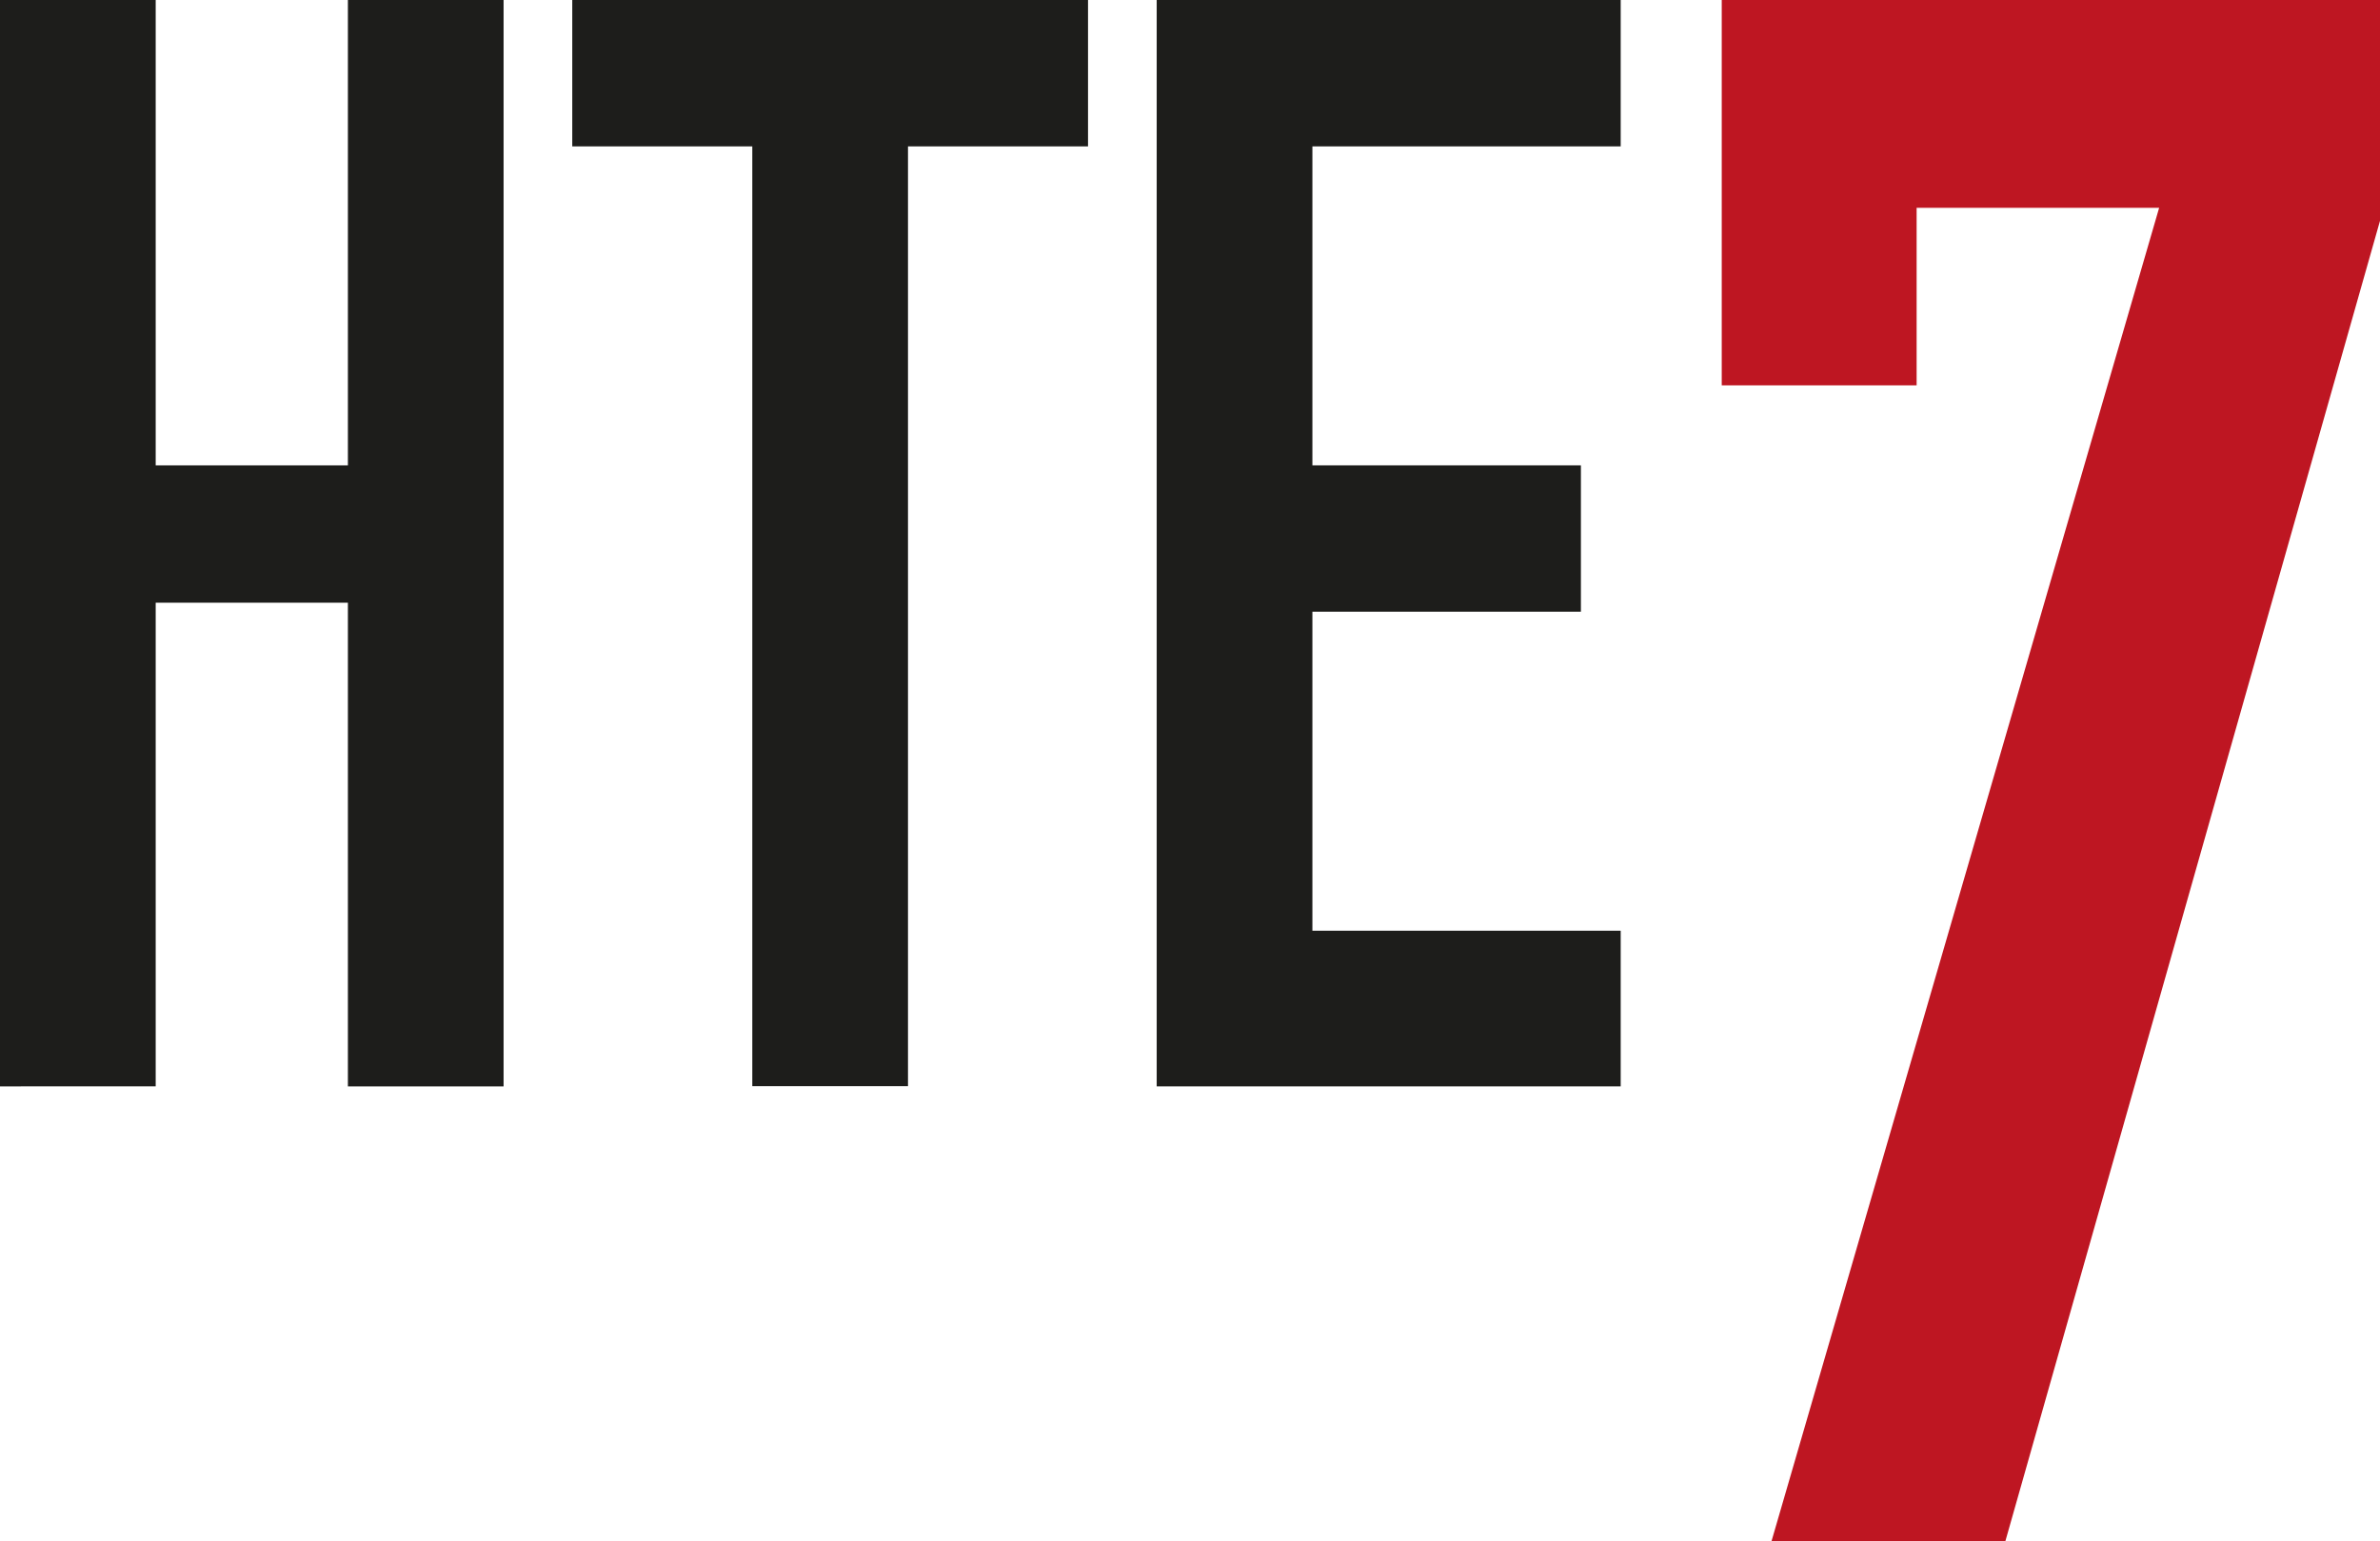
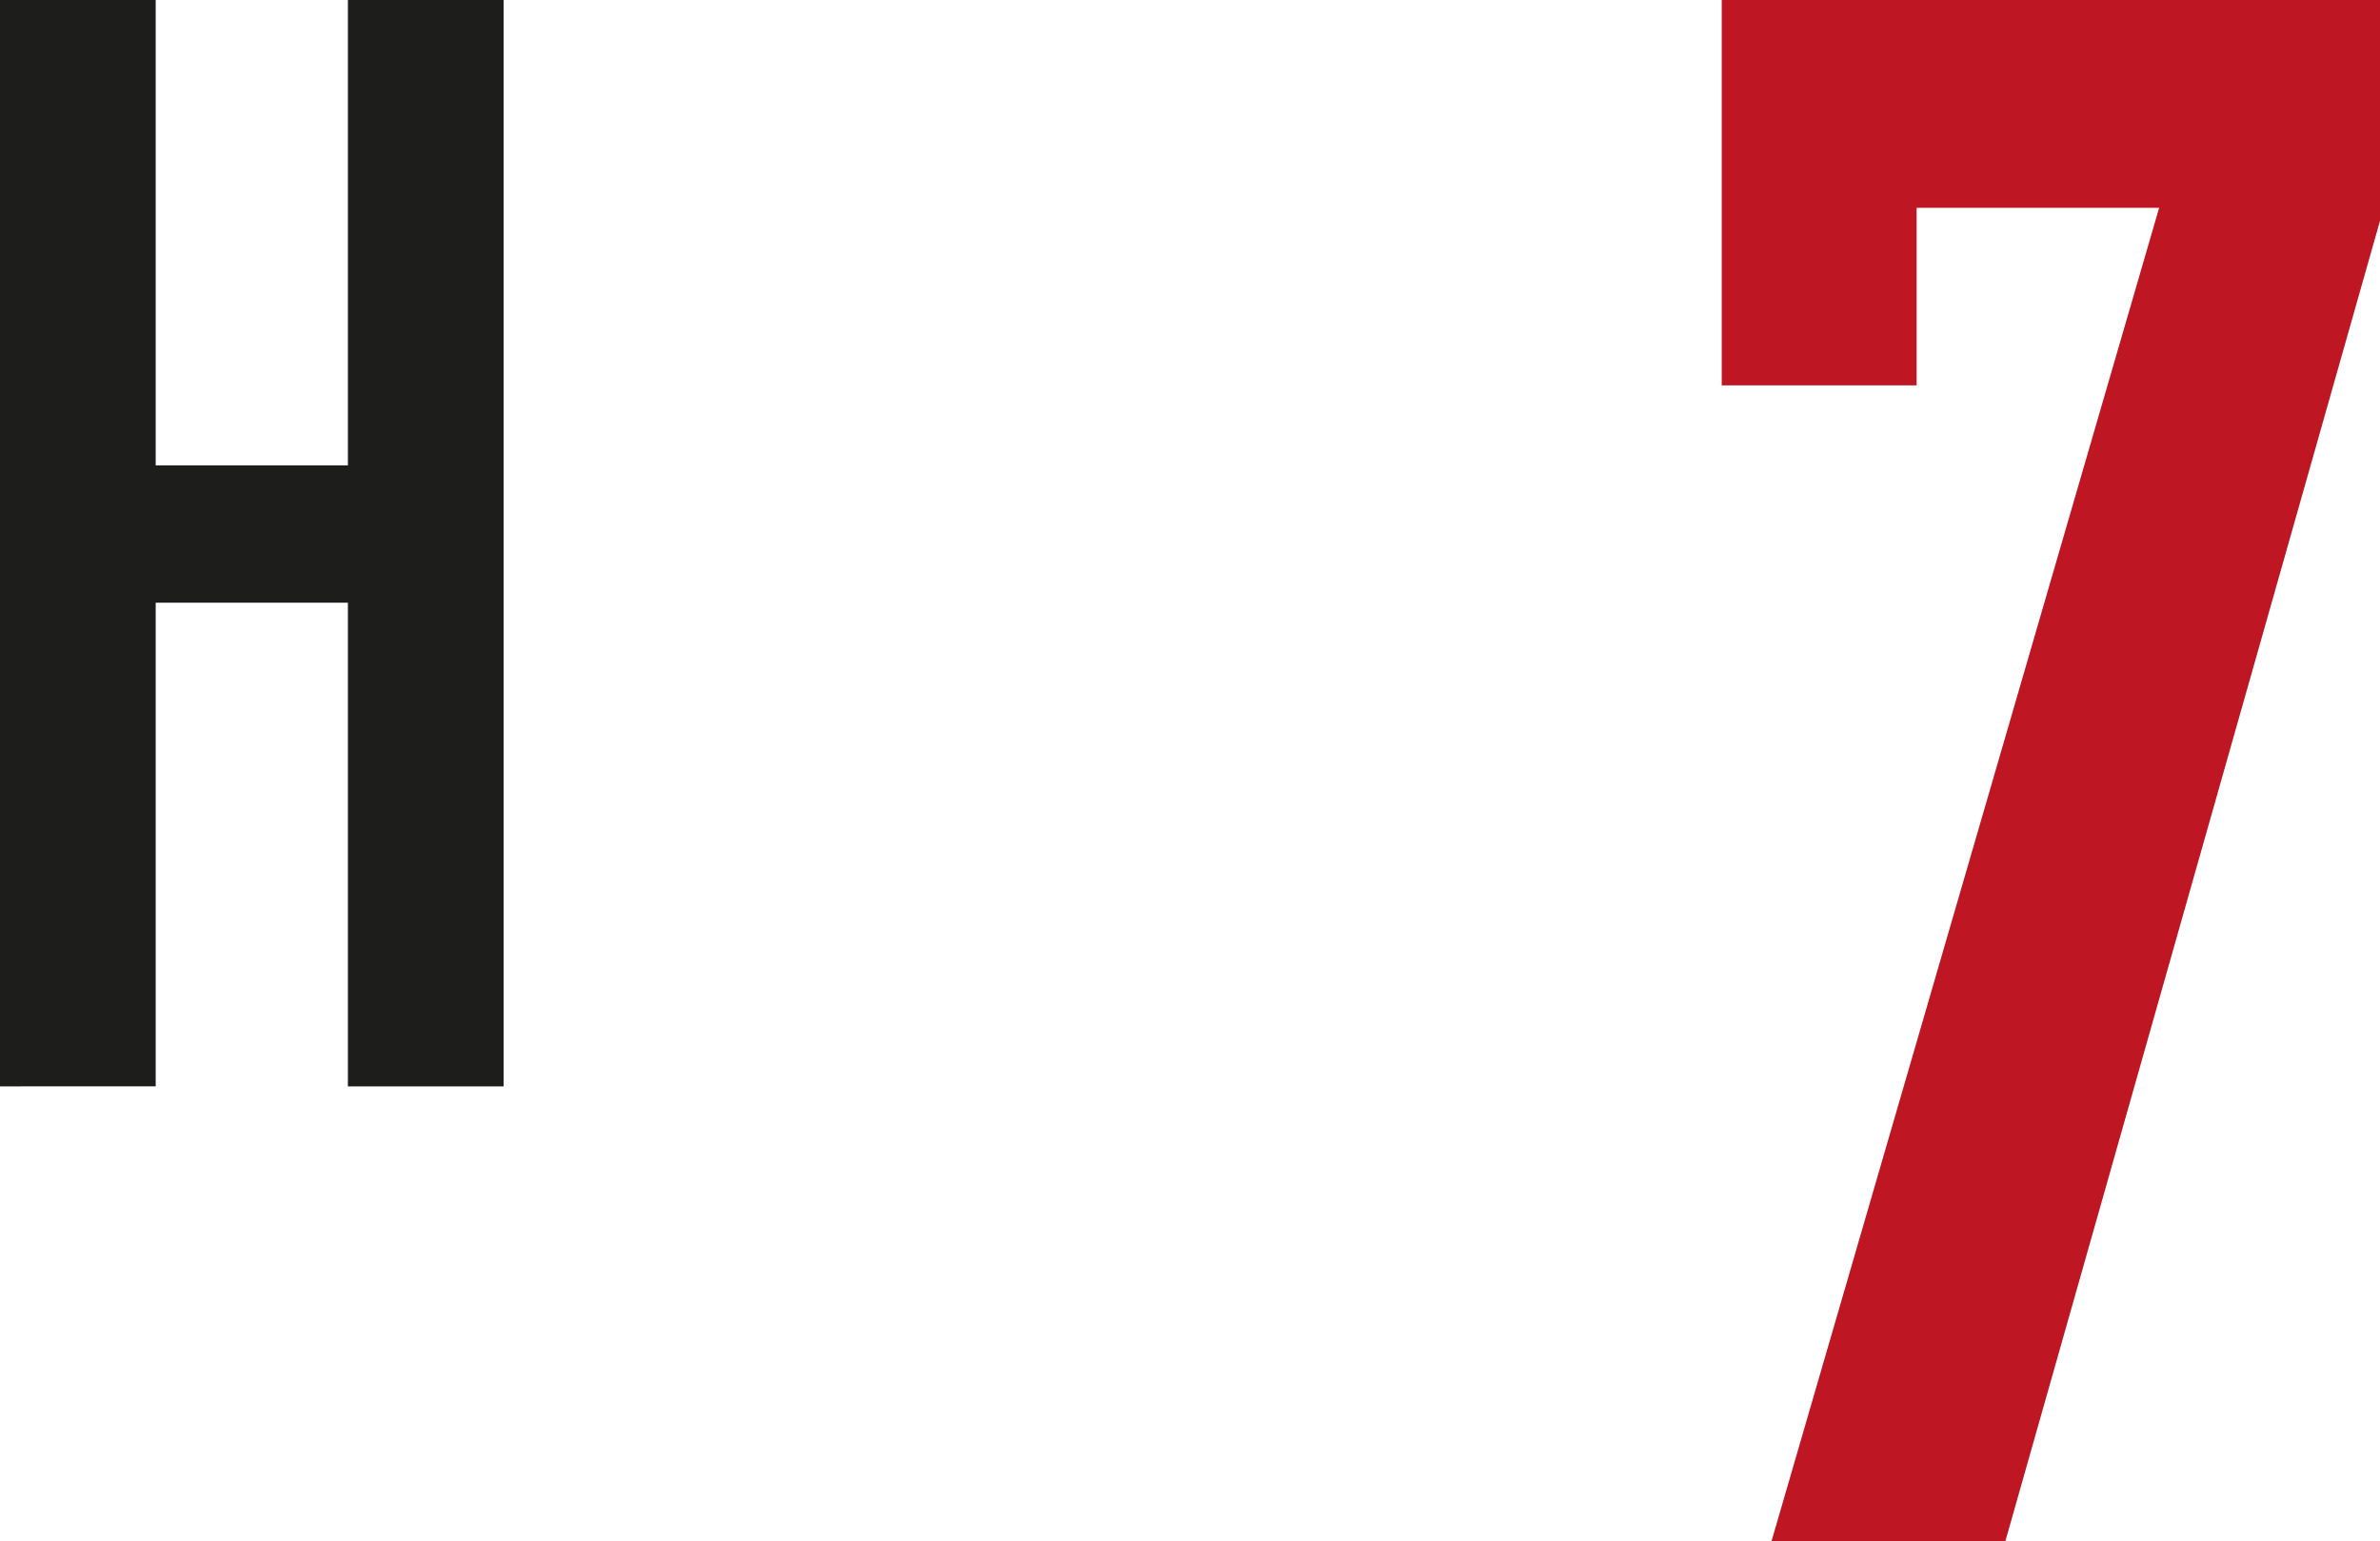
<svg xmlns="http://www.w3.org/2000/svg" id="Ebene_1" data-name="Ebene 1" viewBox="0 0 115.41 74.76">
  <defs>
    <style> .cls-1 { fill: #1d1d1b; } .cls-1, .cls-2 { stroke-width: 0px; } .cls-2 { fill: #be1622; } </style>
  </defs>
  <path class="cls-1" d="M0,52.69V0h7.55v22.57h9.32V0h7.55v52.69h-7.55v-23.46H7.55v23.46H0Z" />
-   <path class="cls-1" d="M36.48,52.69V7.1h-8.73V0h25.01v7.1h-8.73v45.58h-7.55Z" />
-   <path class="cls-1" d="M56.09,52.69V0h22.5v7.1h-14.95v15.47h13.02v7.1h-13.02v15.47h14.95v7.55h-22.5Z" />
  <path class="cls-2" d="M85.9,74.76L104.7,10.08h-11.76v8.61h-9.45V0h31.92v10.71l-18.17,64.05h-11.34Z" />
</svg>